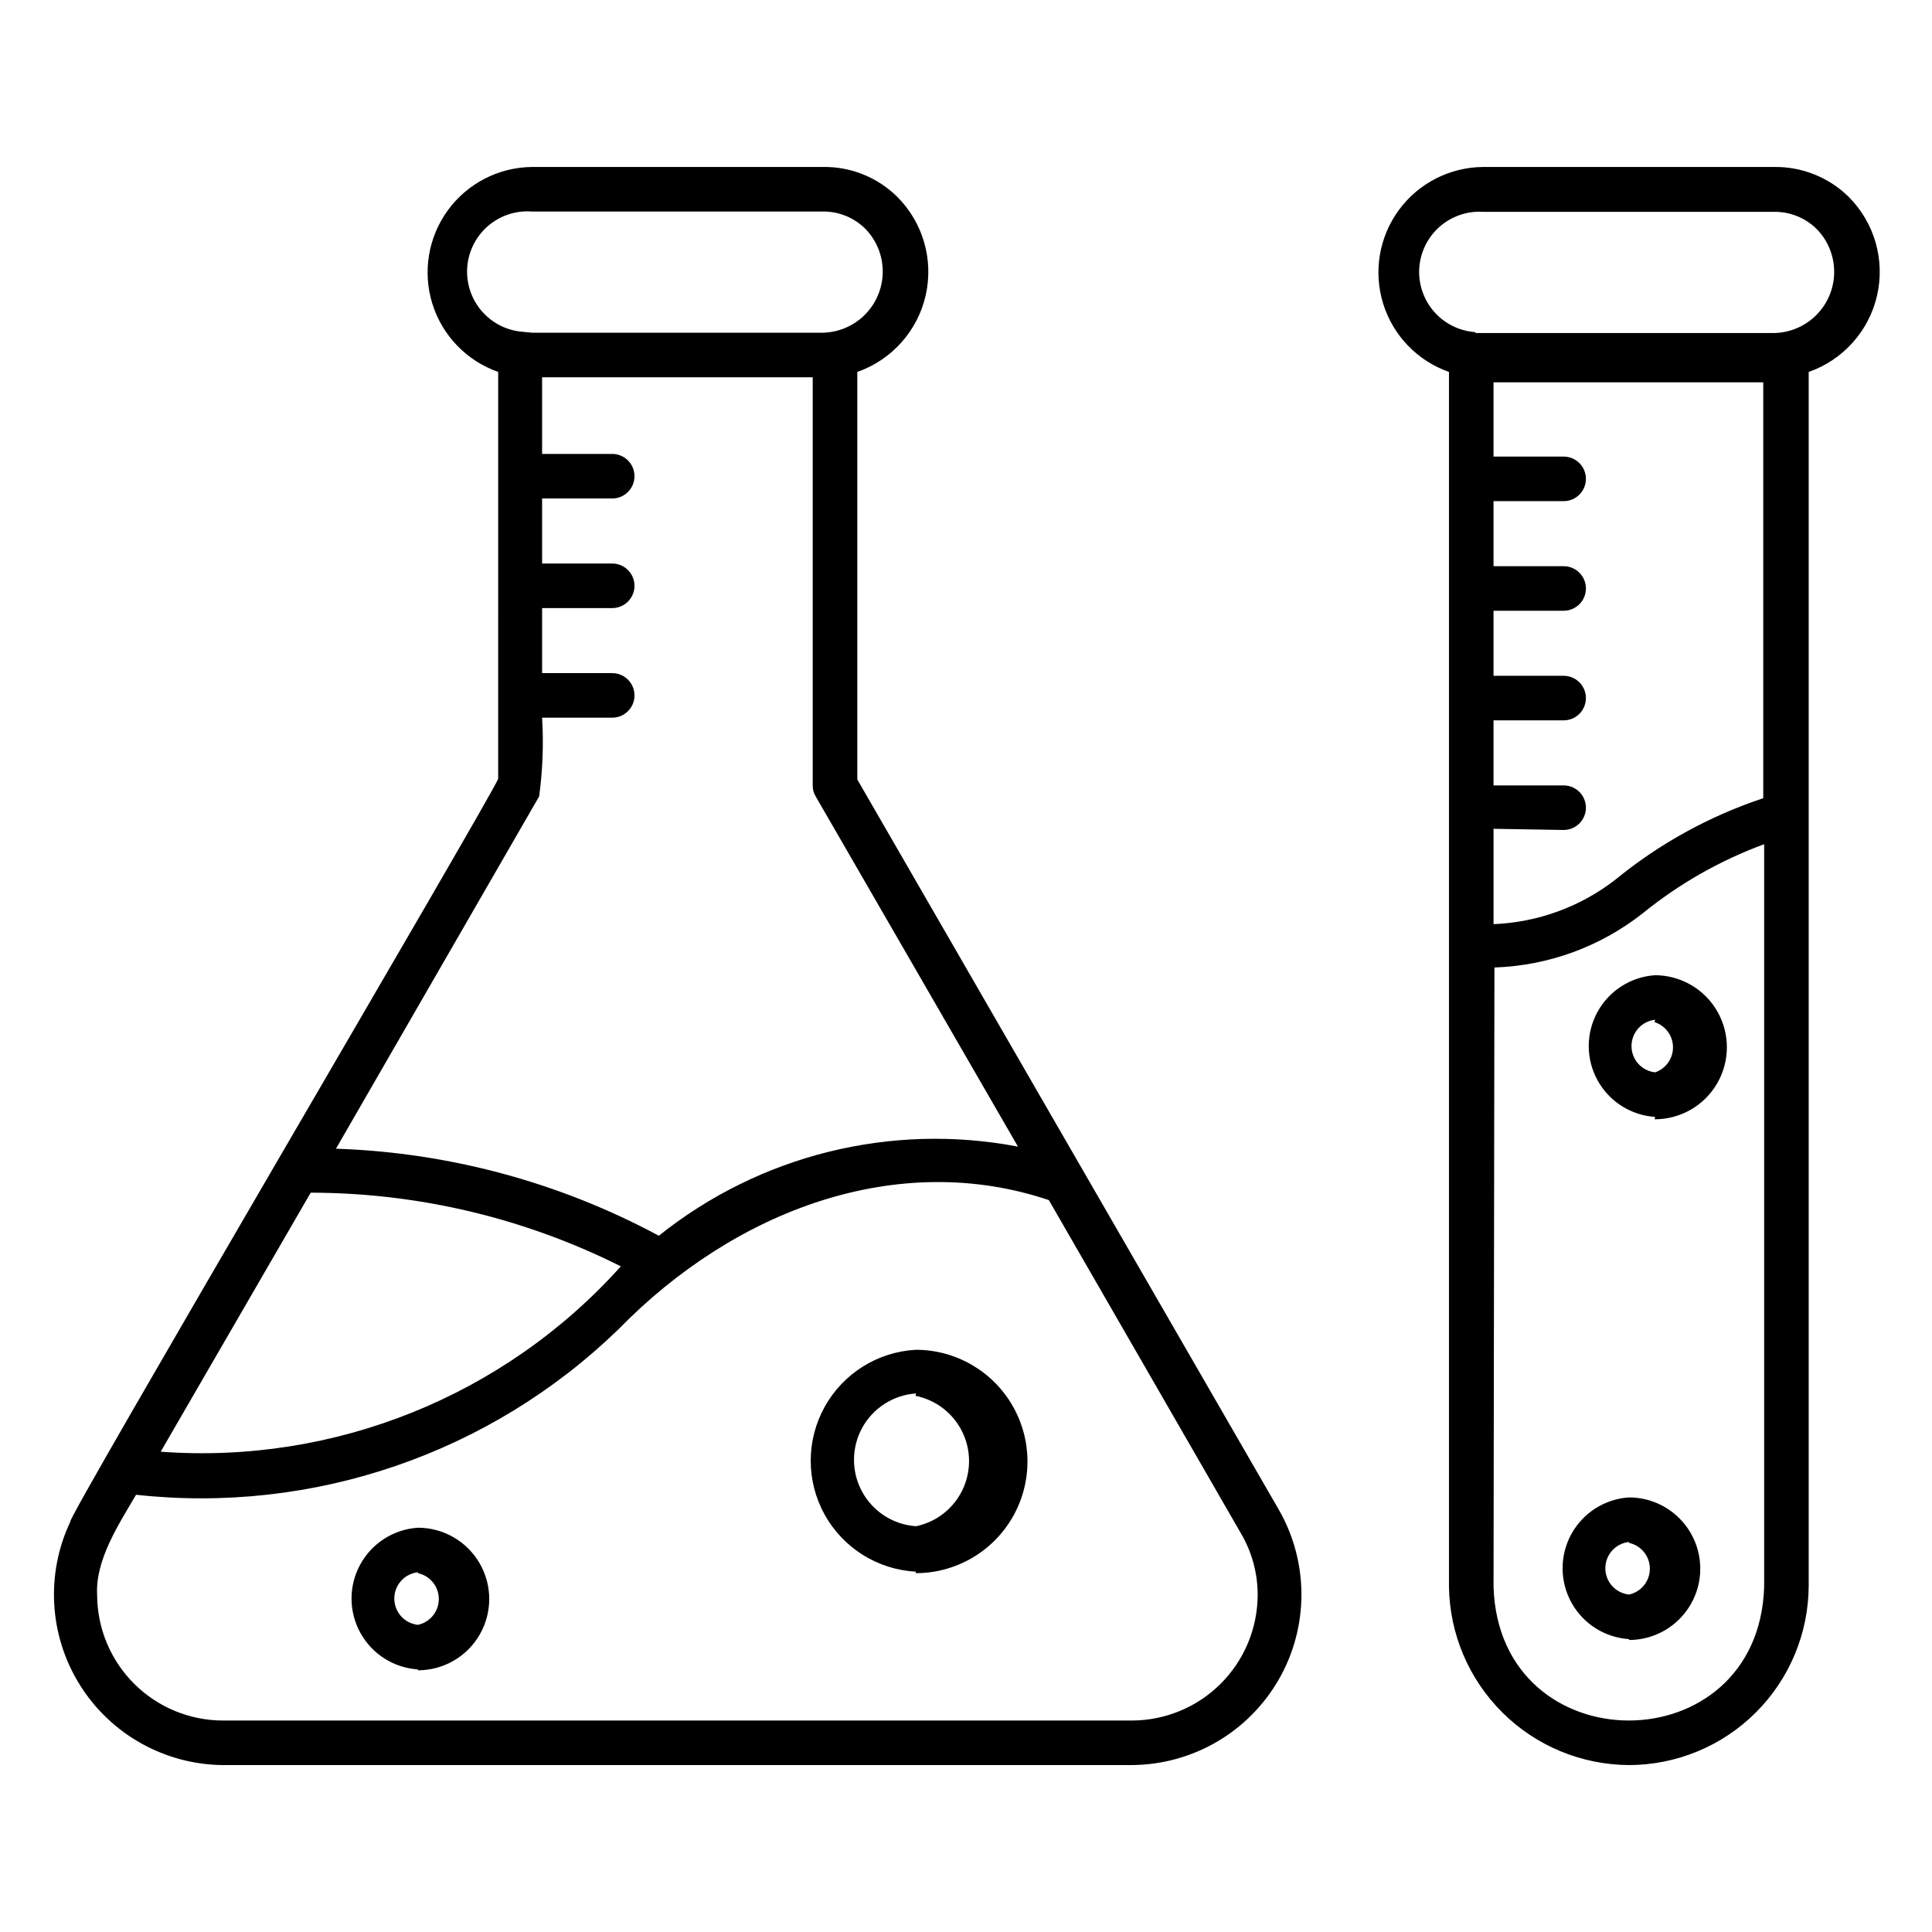
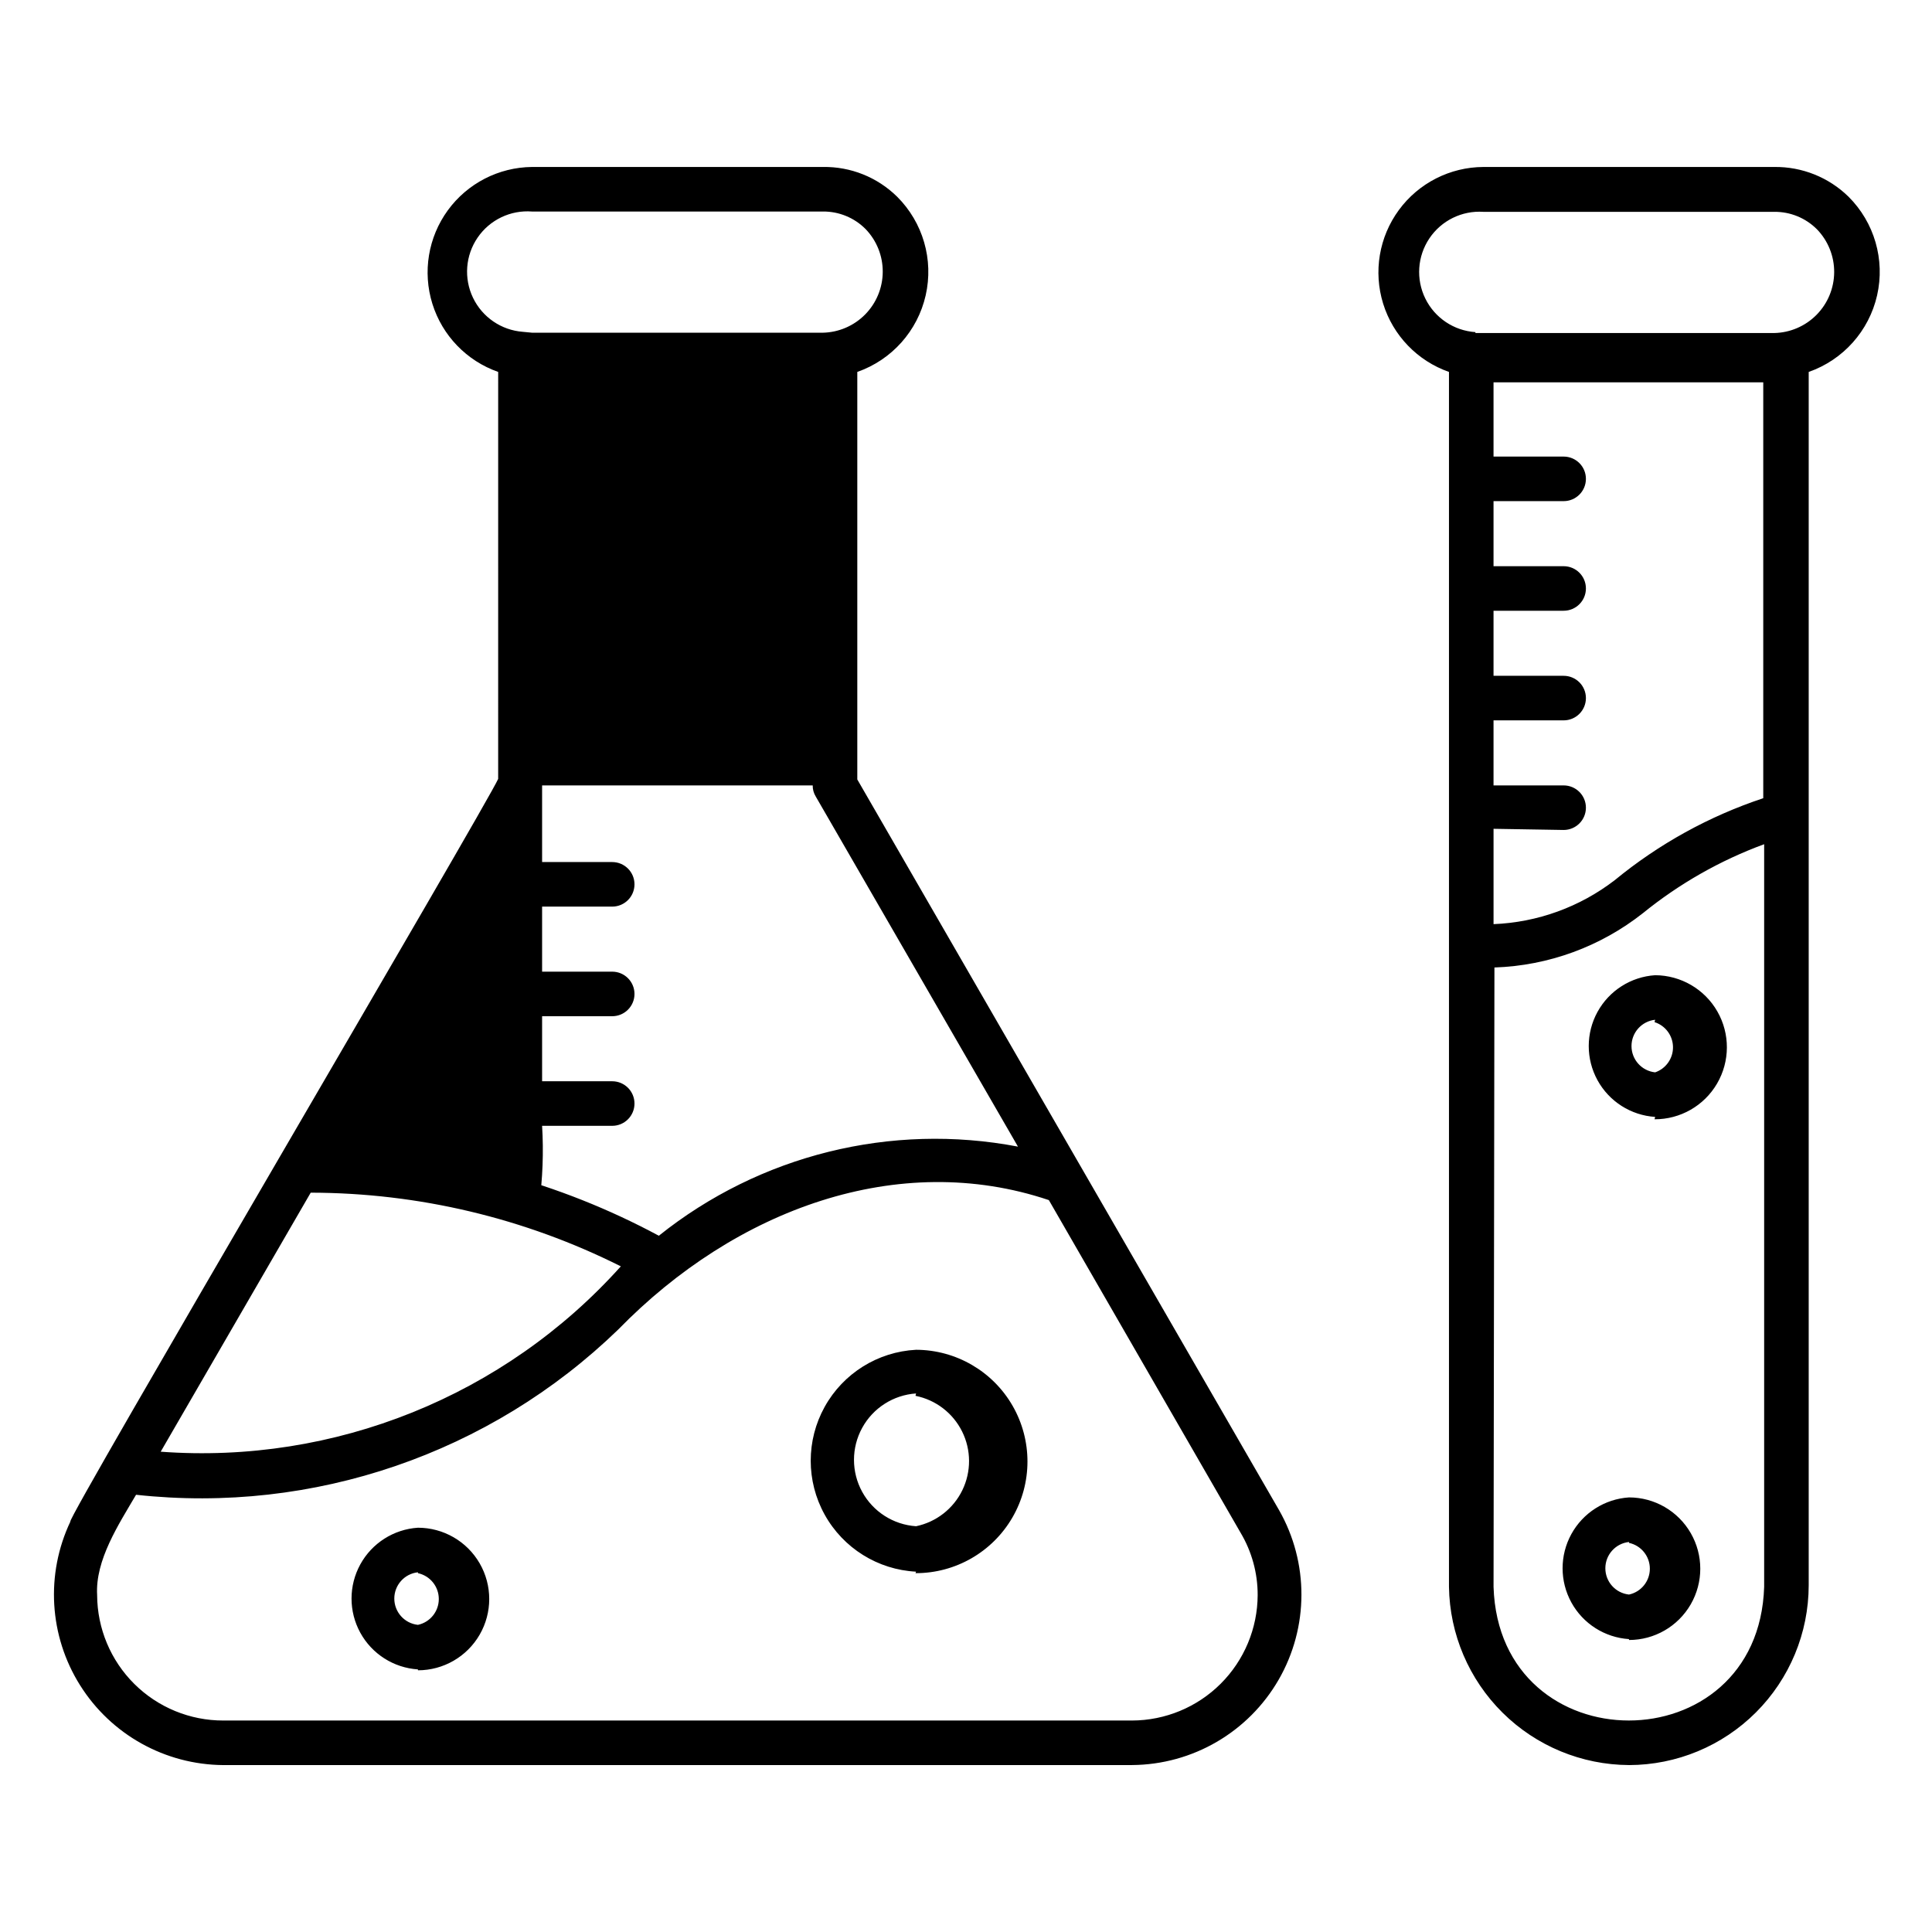
<svg xmlns="http://www.w3.org/2000/svg" fill="#000000" width="800px" height="800px" version="1.1" viewBox="144 144 512 512">
-   <path d="m575.7 611.76c-12.555-0.062-24.582-5.043-33.5-13.875-8.918-8.832-14.02-20.809-14.207-33.359v-321.96c-8.355-2.93-14.828-9.648-17.449-18.109-2.617-8.461-1.07-17.66 4.172-24.801 5.238-7.137 13.555-11.371 22.41-11.406h77.066c7.348-0.098 14.43 2.734 19.68 7.871 6.859 6.828 9.723 16.703 7.582 26.141-2.144 9.438-8.992 17.109-18.129 20.305v321.57c-0.02 12.625-5.047 24.727-13.973 33.656-8.926 8.926-21.027 13.949-33.652 13.973zm-35.895-47.23c1.496 47.23 70.219 47.23 71.715 0v-196.8l-0.004-0.004c-11.637 4.281-22.488 10.453-32.117 18.262-11.246 8.879-25.039 13.93-39.359 14.406zm0-200.89v25.27l-0.004-0.004c11.656-0.465 22.875-4.539 32.117-11.648 11.676-9.598 25.02-16.965 39.363-21.727v-110.21l-71.48-0.004v19.68h18.578c3.262 0 5.906 2.644 5.906 5.906 0 3.258-2.644 5.902-5.906 5.902h-18.578v17.238h18.578v0.004c3.262 0 5.906 2.641 5.906 5.902 0 3.262-2.644 5.902-5.906 5.902h-18.578v17.238h18.578v0.004c3.262 0 5.906 2.641 5.906 5.902 0 3.262-2.644 5.906-5.906 5.906h-18.578v17.238h18.578c3.262 0 5.906 2.644 5.906 5.902 0 3.262-2.644 5.906-5.906 5.906zm35.895 18.184m-40.699-149.57h79.191c4.231-0.086 8.254-1.824 11.223-4.836 2.969-3.012 4.641-7.066 4.66-11.297 0.023-4.227-1.609-8.297-4.547-11.34-2.996-3.016-7.086-4.691-11.336-4.644h-77.066c-5.695-0.379-11.16 2.309-14.336 7.051-3.176 4.742-3.582 10.816-1.062 15.938 2.519 5.125 7.578 8.512 13.273 8.891zm-91 379.51h-240.8c-15.445-0.098-29.77-8.078-37.98-21.156-8.215-13.074-9.18-29.441-2.562-43.395-1.891 0.789 110.76-190.66 113.36-196.8l0.004-107.85c-8.344-2.926-14.809-9.621-17.438-18.059s-1.113-17.625 4.09-24.77c5.207-7.144 13.48-11.402 22.32-11.488h77.066c7.352-0.125 14.441 2.711 19.68 7.871 6.859 6.828 9.723 16.703 7.578 26.141-2.141 9.438-8.992 17.109-18.125 20.305v108l111.78 193.65c7.938 13.938 7.891 31.043-0.125 44.938-8.02 13.895-22.801 22.496-38.84 22.605zm-274.26-45.031c0.043 8.84 3.586 17.301 9.859 23.527 6.273 6.231 14.758 9.715 23.598 9.695h240.8c8.812-0.023 17.258-3.527 23.496-9.75 6.234-6.223 9.762-14.66 9.801-23.473 0.016-5.848-1.562-11.59-4.566-16.609l-50.773-88.086c-39.832-13.383-82.973 2.363-114.14 34.32-33.949 32.879-80.781 48.922-127.76 43.77-4.566 7.793-10.863 17.316-10.312 26.605zm16.848-38.023v0.004c46.059 3.394 91.094-14.746 121.94-49.121-25.512-12.797-53.648-19.48-82.188-19.523zm46.445-80.293h-0.004c29.922 0.996 59.203 8.891 85.57 23.066 26.746-21.41 61.523-30.039 95.172-23.617l-53.605-92.809c-0.535-0.879-0.809-1.887-0.789-2.914v-108.16h-71.715v20.309h18.578c3.262 0 5.906 2.644 5.906 5.902 0 3.262-2.644 5.906-5.906 5.906h-18.578v17.238h18.578c3.262 0 5.906 2.644 5.906 5.906 0 3.258-2.644 5.902-5.906 5.902h-18.578v17.238h18.578c3.262 0 5.906 2.644 5.906 5.906 0 3.262-2.644 5.902-5.906 5.902h-18.578c0.422 6.965 0.156 13.949-0.785 20.863zm51.957-216.25h77.066l-0.004 0.004c4.231-0.09 8.254-1.824 11.223-4.836 2.969-3.016 4.641-7.066 4.66-11.297 0.023-4.227-1.609-8.297-4.547-11.34-2.996-3.016-7.086-4.691-11.336-4.644h-77.066c-5.695-0.438-11.191 2.199-14.414 6.91-3.227 4.715-3.691 10.793-1.223 15.941 2.473 5.152 7.5 8.594 13.195 9.027zm-30.23 354.24h-0.004c-6.418-0.414-12.18-4.082-15.273-9.719-3.098-5.641-3.098-12.469 0-18.109 3.094-5.637 8.855-9.305 15.273-9.719 6.75 0 12.988 3.602 16.363 9.445s3.375 13.047 0 18.895c-3.375 5.844-9.613 9.445-16.363 9.445zm0-25.742-0.004 0.004c-3.559 0.379-6.262 3.383-6.262 6.965 0 3.582 2.703 6.59 6.262 6.969 3.227-0.695 5.531-3.551 5.531-6.852s-2.305-6.152-5.531-6.848zm320.94 17.711v0.004c-6.422-0.418-12.184-4.082-15.277-9.723-3.094-5.637-3.094-12.469 0-18.105 3.094-5.641 8.855-9.305 15.277-9.723 6.75 0 12.984 3.602 16.359 9.449 3.375 5.844 3.375 13.047 0 18.891-3.375 5.848-9.609 9.445-16.359 9.445zm0-25.742v0.004c-3.562 0.379-6.266 3.387-6.266 6.969s2.703 6.586 6.266 6.965c3.227-0.695 5.527-3.547 5.527-6.848 0-3.301-2.301-6.152-5.527-6.848zm-188.93 7.871v0.004c-10.145-0.523-19.301-6.238-24.227-15.121-4.926-8.883-4.926-19.676 0-28.559s14.082-14.598 24.227-15.125c10.574 0.031 20.332 5.699 25.594 14.871 5.262 9.172 5.234 20.453-0.078 29.598s-15.098 14.758-25.672 14.73zm0-47.23v0.004c-6.008 0.402-11.395 3.84-14.285 9.121-2.894 5.277-2.894 11.668 0 16.945 2.891 5.281 8.277 8.719 14.285 9.121 5.348-1.113 9.879-4.644 12.266-9.559 2.387-4.914 2.363-10.66-0.07-15.551-2.43-4.894-6.992-8.383-12.352-9.449zm195.86-73.289v0.004c-6.418-0.414-12.18-4.082-15.277-9.723-3.094-5.637-3.094-12.465 0-18.105 3.098-5.641 8.859-9.305 15.277-9.723 6.82 0.031 13.109 3.695 16.492 9.613 3.387 5.922 3.356 13.199-0.078 19.09-3.434 5.894-9.75 9.504-16.57 9.477zm0-25.742v0.004c-3.562 0.379-6.266 3.387-6.266 6.969 0 3.582 2.703 6.586 6.266 6.965 2.859-0.98 4.766-3.688 4.731-6.707-0.035-3.023-2.008-5.684-4.887-6.598z" />
+   <path d="m575.7 611.76c-12.555-0.062-24.582-5.043-33.5-13.875-8.918-8.832-14.02-20.809-14.207-33.359v-321.96c-8.355-2.93-14.828-9.648-17.449-18.109-2.617-8.461-1.07-17.66 4.172-24.801 5.238-7.137 13.555-11.371 22.41-11.406h77.066c7.348-0.098 14.43 2.734 19.68 7.871 6.859 6.828 9.723 16.703 7.582 26.141-2.144 9.438-8.992 17.109-18.129 20.305v321.57c-0.02 12.625-5.047 24.727-13.973 33.656-8.926 8.926-21.027 13.949-33.652 13.973zm-35.895-47.23c1.496 47.23 70.219 47.23 71.715 0v-196.8l-0.004-0.004c-11.637 4.281-22.488 10.453-32.117 18.262-11.246 8.879-25.039 13.93-39.359 14.406zm0-200.89v25.27l-0.004-0.004c11.656-0.465 22.875-4.539 32.117-11.648 11.676-9.598 25.02-16.965 39.363-21.727v-110.21l-71.48-0.004v19.68h18.578c3.262 0 5.906 2.644 5.906 5.906 0 3.258-2.644 5.902-5.906 5.902h-18.578v17.238h18.578v0.004c3.262 0 5.906 2.641 5.906 5.902 0 3.262-2.644 5.902-5.906 5.902h-18.578v17.238h18.578v0.004c3.262 0 5.906 2.641 5.906 5.902 0 3.262-2.644 5.906-5.906 5.906h-18.578v17.238h18.578c3.262 0 5.906 2.644 5.906 5.902 0 3.262-2.644 5.906-5.906 5.906zm35.895 18.184m-40.699-149.57h79.191c4.231-0.086 8.254-1.824 11.223-4.836 2.969-3.012 4.641-7.066 4.66-11.297 0.023-4.227-1.609-8.297-4.547-11.34-2.996-3.016-7.086-4.691-11.336-4.644h-77.066c-5.695-0.379-11.16 2.309-14.336 7.051-3.176 4.742-3.582 10.816-1.062 15.938 2.519 5.125 7.578 8.512 13.273 8.891zm-91 379.51h-240.8c-15.445-0.098-29.77-8.078-37.98-21.156-8.215-13.074-9.18-29.441-2.562-43.395-1.891 0.789 110.76-190.66 113.36-196.8l0.004-107.85c-8.344-2.926-14.809-9.621-17.438-18.059s-1.113-17.625 4.09-24.77c5.207-7.144 13.48-11.402 22.32-11.488h77.066c7.352-0.125 14.441 2.711 19.68 7.871 6.859 6.828 9.723 16.703 7.578 26.141-2.141 9.438-8.992 17.109-18.125 20.305v108l111.78 193.65c7.938 13.938 7.891 31.043-0.125 44.938-8.02 13.895-22.801 22.496-38.84 22.605zm-274.26-45.031c0.043 8.84 3.586 17.301 9.859 23.527 6.273 6.231 14.758 9.715 23.598 9.695h240.8c8.812-0.023 17.258-3.527 23.496-9.75 6.234-6.223 9.762-14.66 9.801-23.473 0.016-5.848-1.562-11.59-4.566-16.609l-50.773-88.086c-39.832-13.383-82.973 2.363-114.14 34.32-33.949 32.879-80.781 48.922-127.76 43.77-4.566 7.793-10.863 17.316-10.312 26.605zm16.848-38.023v0.004c46.059 3.394 91.094-14.746 121.94-49.121-25.512-12.797-53.648-19.48-82.188-19.523zm46.445-80.293h-0.004c29.922 0.996 59.203 8.891 85.57 23.066 26.746-21.41 61.523-30.039 95.172-23.617l-53.605-92.809c-0.535-0.879-0.809-1.887-0.789-2.914h-71.715v20.309h18.578c3.262 0 5.906 2.644 5.906 5.902 0 3.262-2.644 5.906-5.906 5.906h-18.578v17.238h18.578c3.262 0 5.906 2.644 5.906 5.906 0 3.258-2.644 5.902-5.906 5.902h-18.578v17.238h18.578c3.262 0 5.906 2.644 5.906 5.906 0 3.262-2.644 5.902-5.906 5.902h-18.578c0.422 6.965 0.156 13.949-0.785 20.863zm51.957-216.25h77.066l-0.004 0.004c4.231-0.09 8.254-1.824 11.223-4.836 2.969-3.016 4.641-7.066 4.66-11.297 0.023-4.227-1.609-8.297-4.547-11.34-2.996-3.016-7.086-4.691-11.336-4.644h-77.066c-5.695-0.438-11.191 2.199-14.414 6.91-3.227 4.715-3.691 10.793-1.223 15.941 2.473 5.152 7.5 8.594 13.195 9.027zm-30.23 354.24h-0.004c-6.418-0.414-12.18-4.082-15.273-9.719-3.098-5.641-3.098-12.469 0-18.109 3.094-5.637 8.855-9.305 15.273-9.719 6.75 0 12.988 3.602 16.363 9.445s3.375 13.047 0 18.895c-3.375 5.844-9.613 9.445-16.363 9.445zm0-25.742-0.004 0.004c-3.559 0.379-6.262 3.383-6.262 6.965 0 3.582 2.703 6.59 6.262 6.969 3.227-0.695 5.531-3.551 5.531-6.852s-2.305-6.152-5.531-6.848zm320.94 17.711v0.004c-6.422-0.418-12.184-4.082-15.277-9.723-3.094-5.637-3.094-12.469 0-18.105 3.094-5.641 8.855-9.305 15.277-9.723 6.75 0 12.984 3.602 16.359 9.449 3.375 5.844 3.375 13.047 0 18.891-3.375 5.848-9.609 9.445-16.359 9.445zm0-25.742v0.004c-3.562 0.379-6.266 3.387-6.266 6.969s2.703 6.586 6.266 6.965c3.227-0.695 5.527-3.547 5.527-6.848 0-3.301-2.301-6.152-5.527-6.848zm-188.93 7.871v0.004c-10.145-0.523-19.301-6.238-24.227-15.121-4.926-8.883-4.926-19.676 0-28.559s14.082-14.598 24.227-15.125c10.574 0.031 20.332 5.699 25.594 14.871 5.262 9.172 5.234 20.453-0.078 29.598s-15.098 14.758-25.672 14.73zm0-47.23v0.004c-6.008 0.402-11.395 3.84-14.285 9.121-2.894 5.277-2.894 11.668 0 16.945 2.891 5.281 8.277 8.719 14.285 9.121 5.348-1.113 9.879-4.644 12.266-9.559 2.387-4.914 2.363-10.66-0.07-15.551-2.43-4.894-6.992-8.383-12.352-9.449zm195.86-73.289v0.004c-6.418-0.414-12.18-4.082-15.277-9.723-3.094-5.637-3.094-12.465 0-18.105 3.098-5.641 8.859-9.305 15.277-9.723 6.82 0.031 13.109 3.695 16.492 9.613 3.387 5.922 3.356 13.199-0.078 19.09-3.434 5.894-9.75 9.504-16.57 9.477zm0-25.742v0.004c-3.562 0.379-6.266 3.387-6.266 6.969 0 3.582 2.703 6.586 6.266 6.965 2.859-0.98 4.766-3.688 4.731-6.707-0.035-3.023-2.008-5.684-4.887-6.598z" />
</svg>